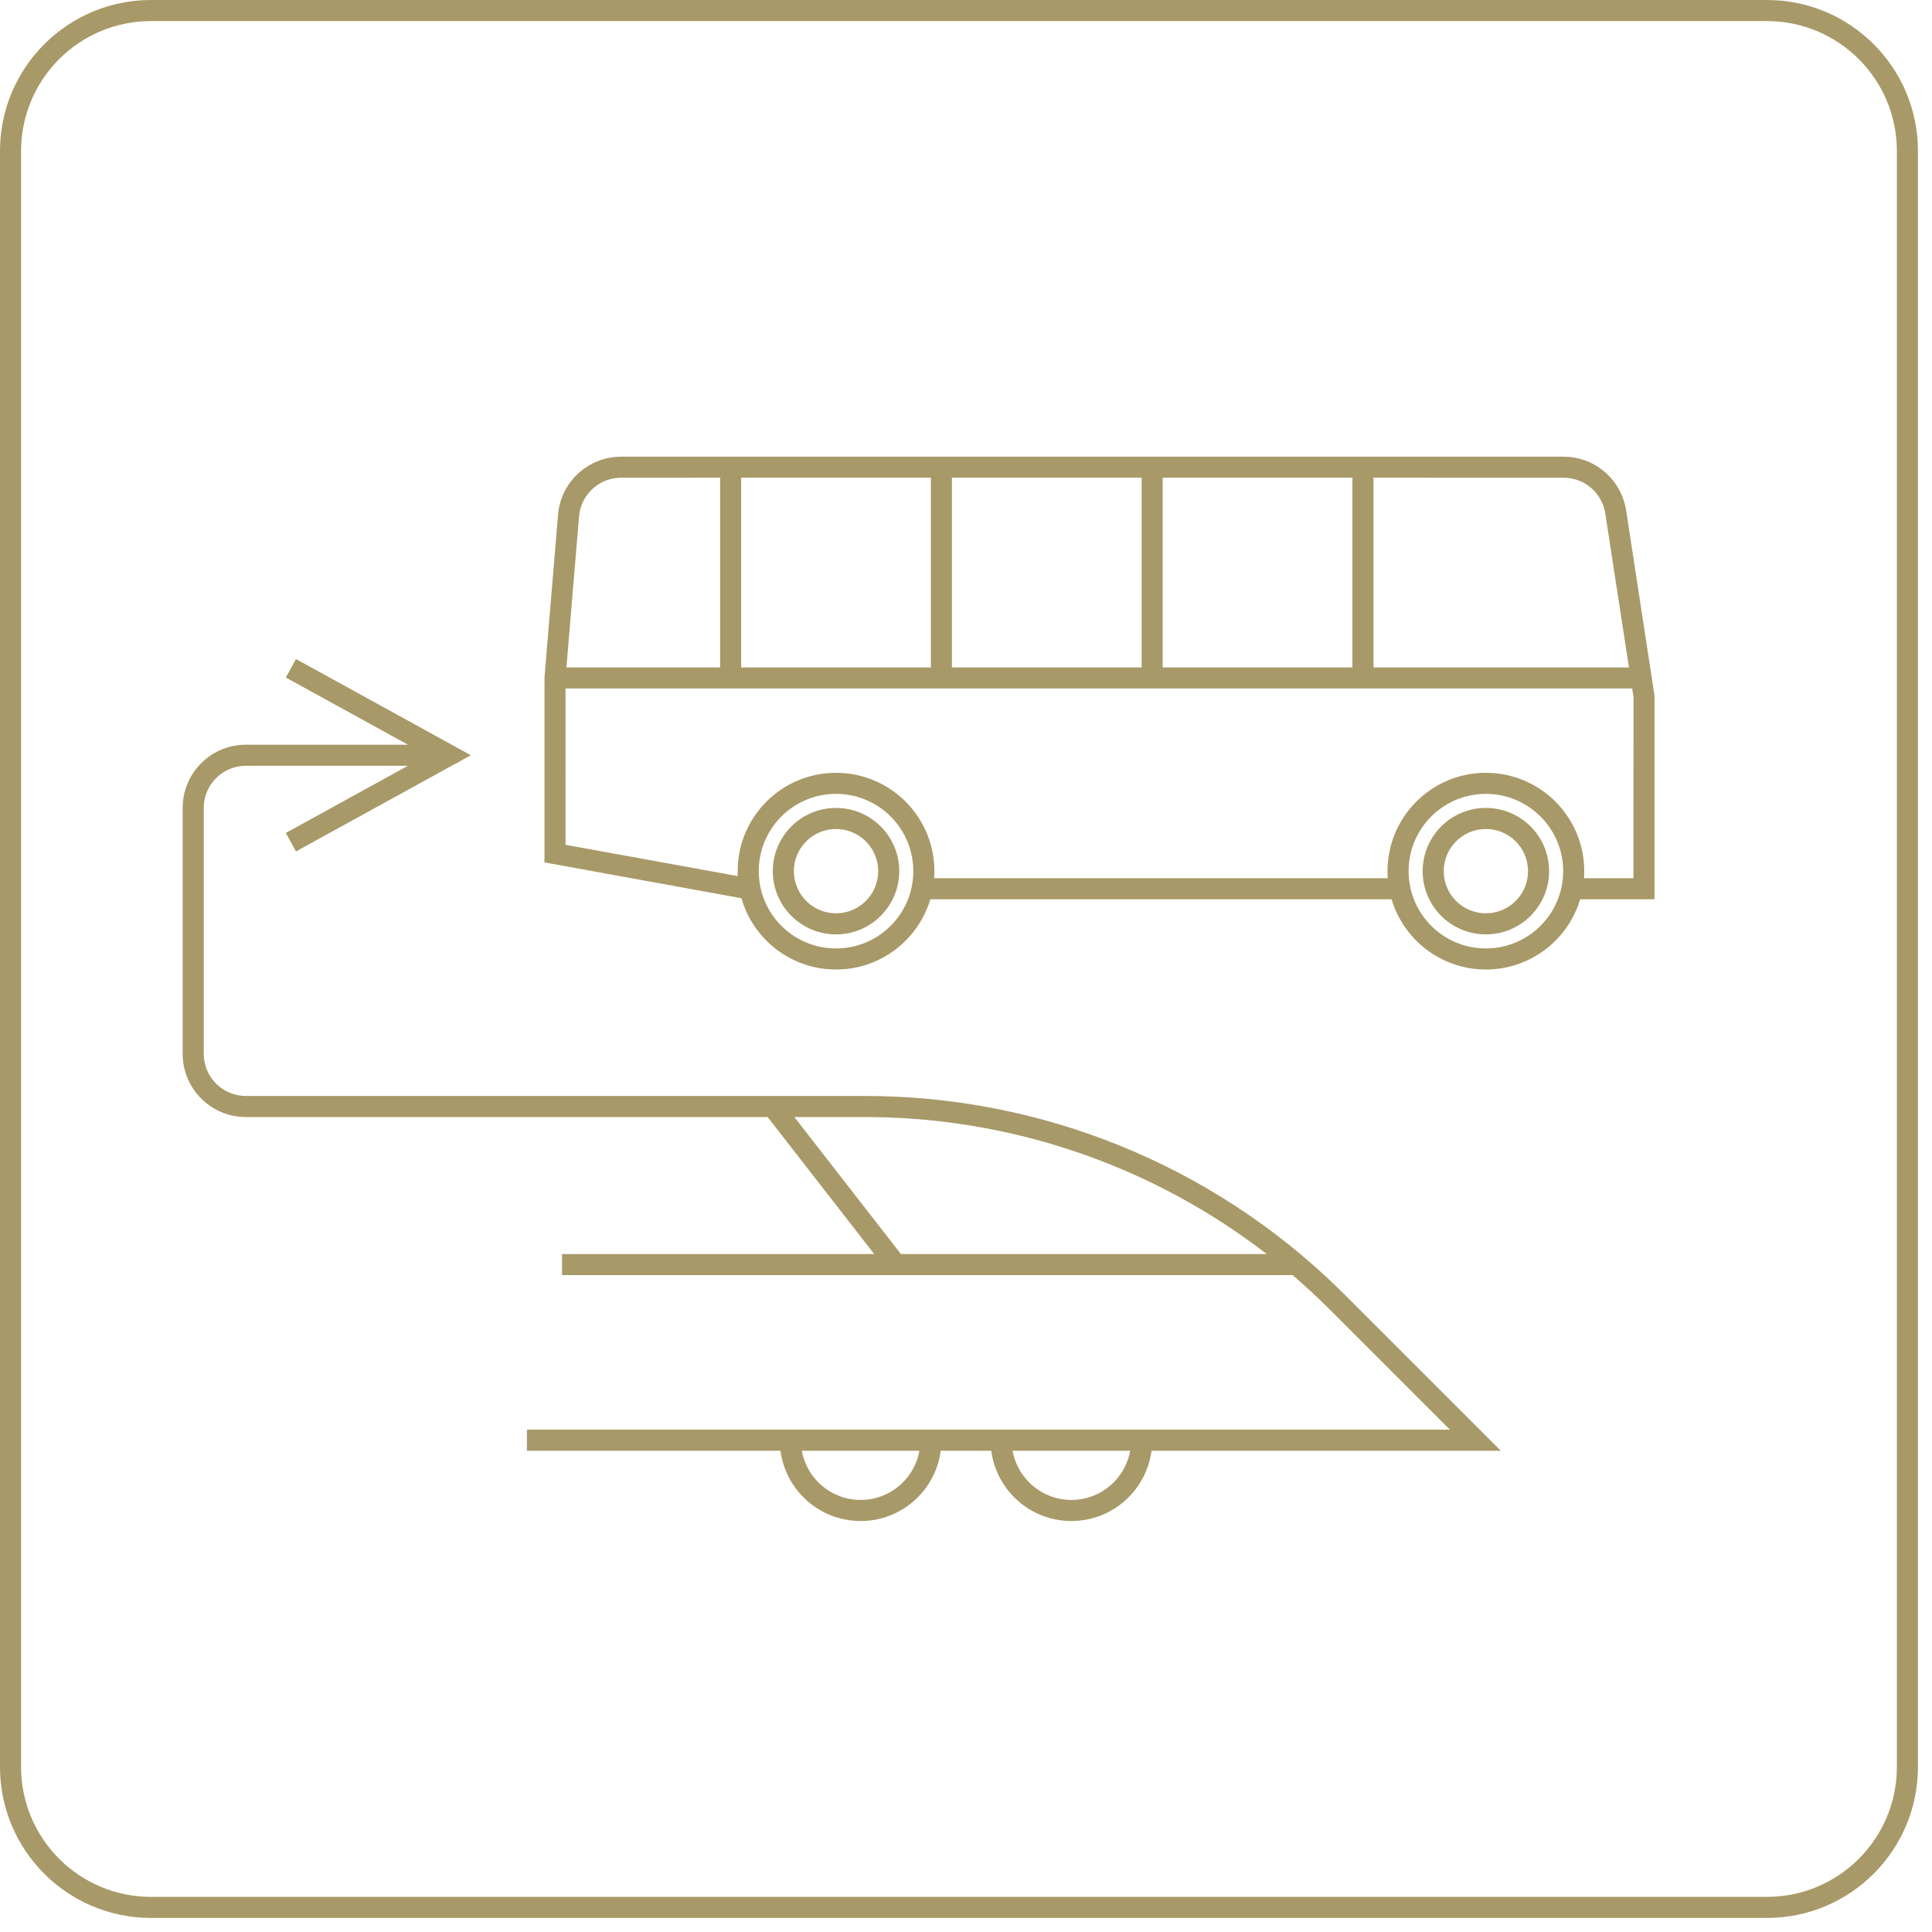
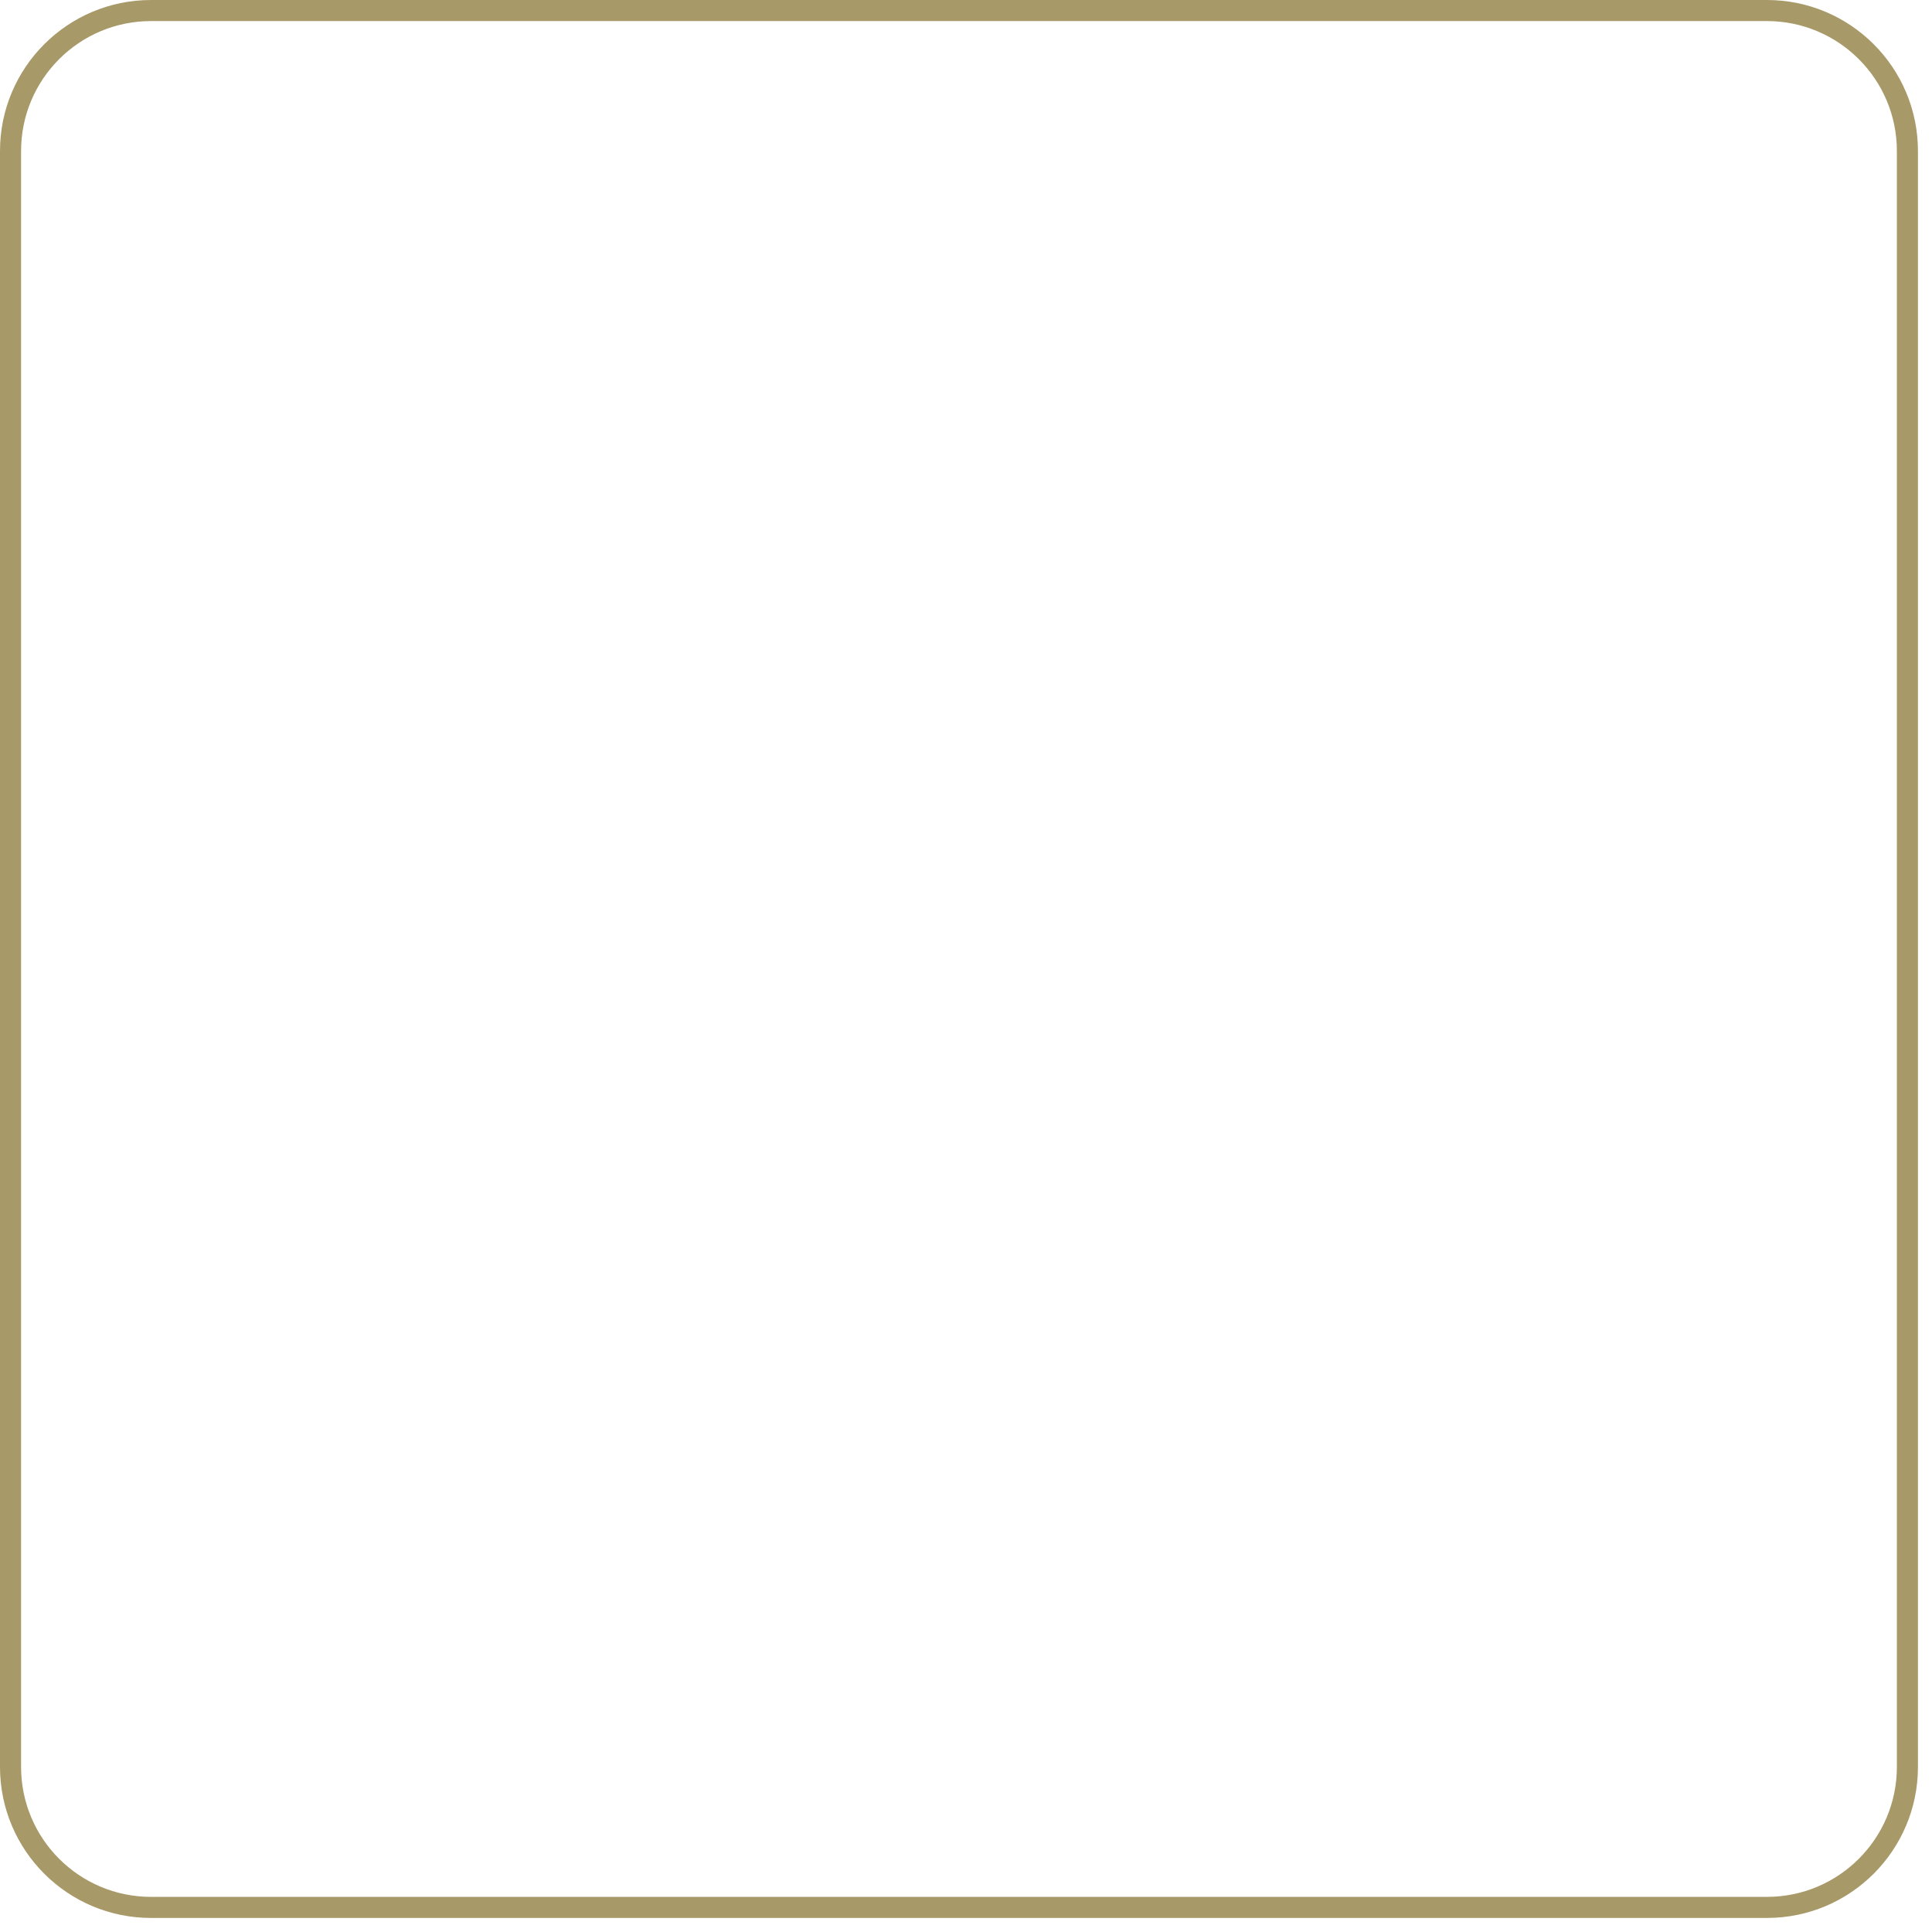
<svg xmlns="http://www.w3.org/2000/svg" width="110px" height="110px" viewBox="0 0 110 110" version="1.1">
  <title>by-freccialink</title>
  <g id="Page-1" stroke="none" stroke-width="1" fill="none" fill-rule="evenodd">
    <g id="Artboard" transform="translate(-291, -410)" fill="#A89968" fill-rule="nonzero">
      <g id="by-freccialink" transform="translate(291, 410)">
        <path d="M100.6,0 L8.6,0 C3.85,0 0,3.85 0,8.6 L0,100.6 C0,105.35 3.85,109.2 8.6,109.2 L100.6,109.2 C105.35,109.2 109.2,105.35 109.2,100.6 L109.2,8.6 C109.2,3.85 105.35,0 100.6,0 Z M8.6,1.2 L100.6,1.2 C104.687,1.2 108,4.513 108,8.6 L108,100.6 C108,104.687 104.687,108 100.6,108 L8.6,108 C4.513,108 1.2,104.687 1.2,100.6 L1.2,8.6 C1.2,4.513 4.513,1.2 8.6,1.2 Z" id="Rectangle" />
-         <path d="M89.026,26 C90.66,26 92.078,27.099 92.503,28.671 L92.55,28.862 L92.584,29.053 L94.2,39.6 L94.2,51.2 L89.968,51.202 C89.279,53.514 87.136,55.2 84.6,55.2 C82.064,55.2 79.921,53.514 79.232,51.202 L52.968,51.202 C52.279,53.514 50.136,55.2 47.6,55.2 C45.042,55.2 42.884,53.484 42.215,51.141 L31,49.101 L31.002,38.55 L31.773,29.301 C31.916,27.578 33.262,26.212 34.972,26.022 L35.164,26.006 L35.36,26 L89.026,26 Z M84.6,45.2 L84.387,45.205 C82.056,45.316 80.2,47.241 80.2,49.6 L80.202,49.725 L80.202,49.725 L80.207,49.849 C80.219,50.063 80.246,50.274 80.288,50.482 L80.285,50.464 C80.686,52.481 82.466,54 84.6,54 C86.734,54 88.514,52.481 88.915,50.464 C88.948,50.3 88.971,50.132 88.985,49.963 C88.995,49.843 89,49.722 89,49.6 C89,47.17 87.03,45.2 84.6,45.2 Z M47.6,45.2 L47.387,45.205 C45.056,45.316 43.2,47.241 43.2,49.6 L43.202,49.723 L43.202,49.723 L43.207,49.845 C43.218,50.06 43.246,50.273 43.288,50.482 L43.285,50.464 C43.686,52.481 45.466,54 47.6,54 C49.734,54 51.514,52.481 51.915,50.464 C51.948,50.3 51.971,50.132 51.985,49.963 L51.993,49.844 L51.993,49.844 L52,49.6 C52,47.17 50.03,45.2 47.6,45.2 Z M84.6,46 C86.588,46 88.2,47.612 88.2,49.6 C88.2,51.588 86.588,53.2 84.6,53.2 C82.612,53.2 81,51.588 81,49.6 C81,47.612 82.612,46 84.6,46 Z M47.6,46 C49.588,46 51.2,47.612 51.2,49.6 C51.2,51.588 49.588,53.2 47.6,53.2 C45.612,53.2 44,51.588 44,49.6 C44,47.612 45.612,46 47.6,46 Z M84.6,47.2 C83.275,47.2 82.2,48.275 82.2,49.6 C82.2,50.925 83.275,52 84.6,52 C85.925,52 87,50.925 87,49.6 C87,48.275 85.925,47.2 84.6,47.2 Z M47.6,47.2 C46.275,47.2 45.2,48.275 45.2,49.6 C45.2,50.925 46.275,52 47.6,52 C48.925,52 50,50.925 50,49.6 C50,48.275 48.925,47.2 47.6,47.2 Z M92.93,39.199 L32.199,39.199 L32.2,48.099 L42.007,49.882 L42.004,49.82 C42.001,49.747 42,49.674 42,49.6 C42,49.304 42.023,49.014 42.067,48.731 C42.086,48.607 42.11,48.485 42.137,48.364 C42.156,48.279 42.177,48.195 42.2,48.111 L42.21,48.076 C42.22,48.039 42.231,48.002 42.242,47.965 C42.25,47.939 42.259,47.912 42.267,47.885 C42.277,47.855 42.287,47.825 42.298,47.794 C42.31,47.759 42.322,47.723 42.335,47.688 C42.344,47.662 42.354,47.636 42.364,47.611 C42.403,47.508 42.444,47.407 42.489,47.308 C42.537,47.201 42.588,47.097 42.642,46.994 C42.653,46.972 42.665,46.951 42.677,46.929 C42.694,46.897 42.712,46.865 42.73,46.833 C42.749,46.8 42.768,46.768 42.787,46.735 C42.799,46.716 42.81,46.697 42.822,46.678 C42.848,46.636 42.875,46.593 42.902,46.551 L42.944,46.488 L42.944,46.488 C42.967,46.454 42.99,46.419 43.014,46.385 C43.027,46.367 43.039,46.35 43.052,46.332 C43.082,46.29 43.113,46.248 43.144,46.207 L43.183,46.158 L43.183,46.158 C43.208,46.125 43.234,46.093 43.26,46.061 C43.283,46.033 43.305,46.006 43.328,45.978 L43.39,45.907 L43.39,45.907 C43.415,45.879 43.439,45.852 43.463,45.826 C43.485,45.801 43.508,45.777 43.53,45.753 C43.561,45.721 43.591,45.69 43.622,45.659 L43.637,45.643 L43.637,45.643 L43.653,45.627 C43.694,45.587 43.736,45.547 43.778,45.507 C43.788,45.498 43.798,45.489 43.807,45.48 C43.844,45.446 43.882,45.412 43.92,45.379 L43.965,45.34 L43.965,45.34 C44.001,45.31 44.036,45.28 44.072,45.251 C44.101,45.227 44.13,45.204 44.16,45.181 C44.176,45.168 44.193,45.156 44.209,45.143 C44.249,45.113 44.289,45.083 44.33,45.053 C44.351,45.038 44.373,45.023 44.394,45.008 C44.422,44.988 44.451,44.969 44.479,44.95 C44.506,44.931 44.534,44.913 44.561,44.895 C44.6,44.87 44.64,44.845 44.679,44.821 C44.697,44.81 44.716,44.799 44.735,44.787 C44.781,44.76 44.828,44.733 44.875,44.707 C44.883,44.702 44.891,44.698 44.899,44.693 L44.953,44.664 L45.029,44.624 C45.06,44.608 45.091,44.592 45.122,44.577 L45.176,44.55 L45.176,44.55 C45.218,44.53 45.261,44.51 45.304,44.491 C45.404,44.446 45.505,44.404 45.608,44.365 L45.696,44.332 L45.696,44.332 C45.721,44.323 45.746,44.314 45.771,44.305 L45.898,44.263 L45.898,44.263 L45.961,44.244 L45.961,44.244 C46.001,44.231 46.041,44.22 46.081,44.209 L46.111,44.2 C46.226,44.169 46.341,44.141 46.458,44.116 C46.477,44.113 46.496,44.109 46.515,44.105 C46.634,44.082 46.755,44.062 46.877,44.046 L46.936,44.039 L46.936,44.039 L46.947,44.038 C47.161,44.013 47.379,44 47.6,44 L47.82,44.004 C50.811,44.12 53.2,46.581 53.2,49.6 L53.198,49.742 L53.198,49.742 L53.193,49.884 L53.192,49.898 C53.19,49.932 53.188,49.967 53.186,50.001 L79.014,50.001 C79.012,49.967 79.01,49.932 79.008,49.898 L79.007,49.884 L79.006,49.865 C79.002,49.777 79,49.689 79,49.6 C79,46.507 81.507,44 84.6,44 C87.693,44 90.2,46.507 90.2,49.6 L90.2,49.664 L90.197,49.774 L90.197,49.774 L90.193,49.884 L90.192,49.898 C90.19,49.932 90.188,49.967 90.186,50.001 L93,50 L93.007,39.691 L92.93,39.199 Z M41,27.199 L35.378,27.2 L35.217,27.204 C34.083,27.271 33.156,28.126 32.988,29.24 L32.969,29.401 L32.249,38 L41,38 L41,27.199 Z M53,27.199 L42.199,27.199 L42.199,38 L53,38 L53,27.199 Z M65,27.199 L54.199,27.199 L54.199,38 L65,38 L65,27.199 Z M77,27.199 L66.2,27.199 L66.2,38 L77,38 L77,27.199 Z M89.026,27.2 L78.2,27.199 L78.2,38 L92.746,38 L91.401,29.252 L91.373,29.096 C91.148,28.048 90.255,27.28 89.195,27.206 L89.026,27.2 Z" id="Combined-Shape" />
-         <path d="M49.26,62.4 C59.314,62.4 68.965,66.323 76.164,73.321 L76.554,73.706 L85.449,82.6 L65.561,82.6 C65.267,84.857 63.337,86.6 61,86.6 C58.663,86.6 56.733,84.857 56.439,82.6 L53.561,82.6 C53.267,84.857 51.337,86.6 49,86.6 C46.663,86.6 44.733,84.857 44.439,82.6 L30,82.6 L30,81.4 L82.551,81.4 L75.706,74.554 C75.025,73.874 74.321,73.222 73.595,72.6 L32,72.6 L32,71.4 L49.773,71.4 L43.706,63.6 L14,63.6 C12.076,63.6 10.504,62.091 10.405,60.191 L10.4,60 L10.4,46 C10.4,44.076 11.909,42.504 13.809,42.405 L14,42.4 L23.227,42.4 L16.273,38.576 L16.852,37.524 L25.852,42.474 L26.808,43 L25.852,43.526 L16.852,48.476 L16.273,47.424 L23.227,43.6 L14,43.6 C12.73,43.6 11.69,44.587 11.606,45.836 L11.6,46 L11.6,60 C11.6,61.27 12.587,62.31 13.836,62.394 L14,62.4 L49.26,62.4 Z M64.347,82.601 L57.653,82.601 C57.937,84.192 59.327,85.4 61,85.4 C62.673,85.4 64.063,84.192 64.347,82.601 Z M52.347,82.601 L45.653,82.601 C45.937,84.192 47.327,85.4 49,85.4 C50.673,85.4 52.063,84.192 52.347,82.601 Z M49.26,63.6 L45.227,63.6 L51.293,71.4 L72.121,71.4 C65.75,66.48 57.925,63.721 49.801,63.604 L49.26,63.6 Z" id="Combined-Shape" />
      </g>
    </g>
  </g>
</svg>